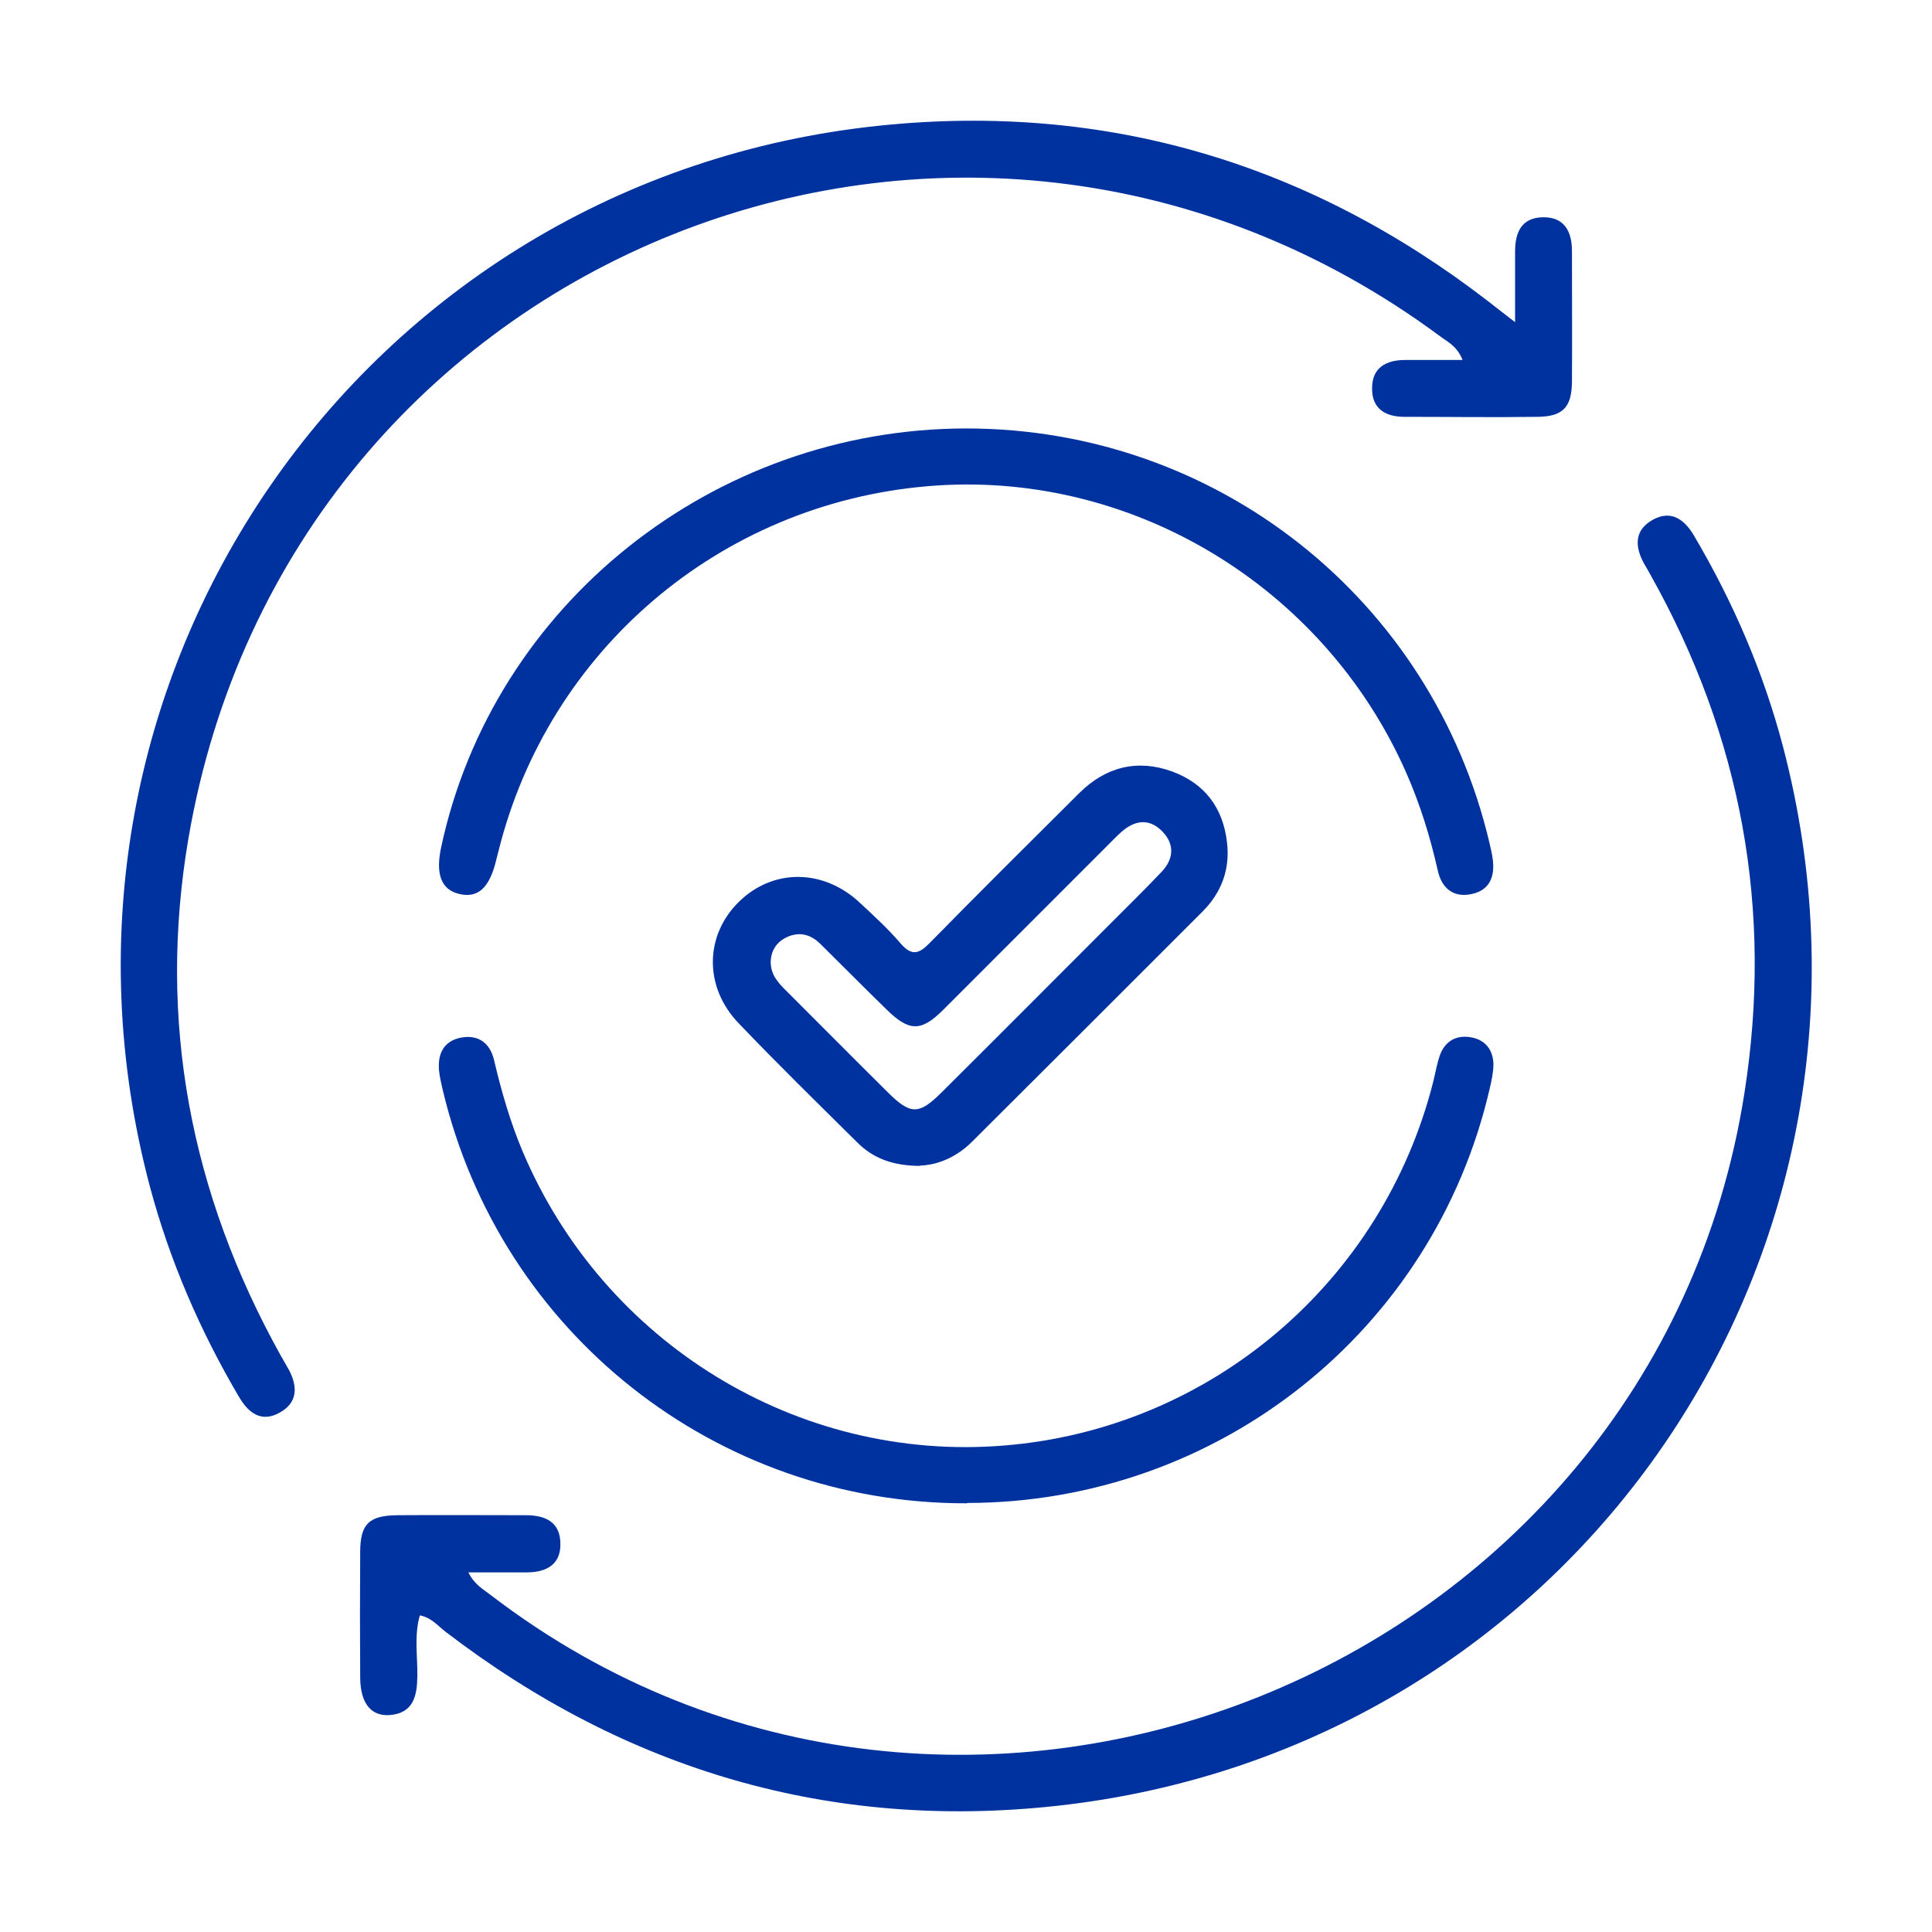
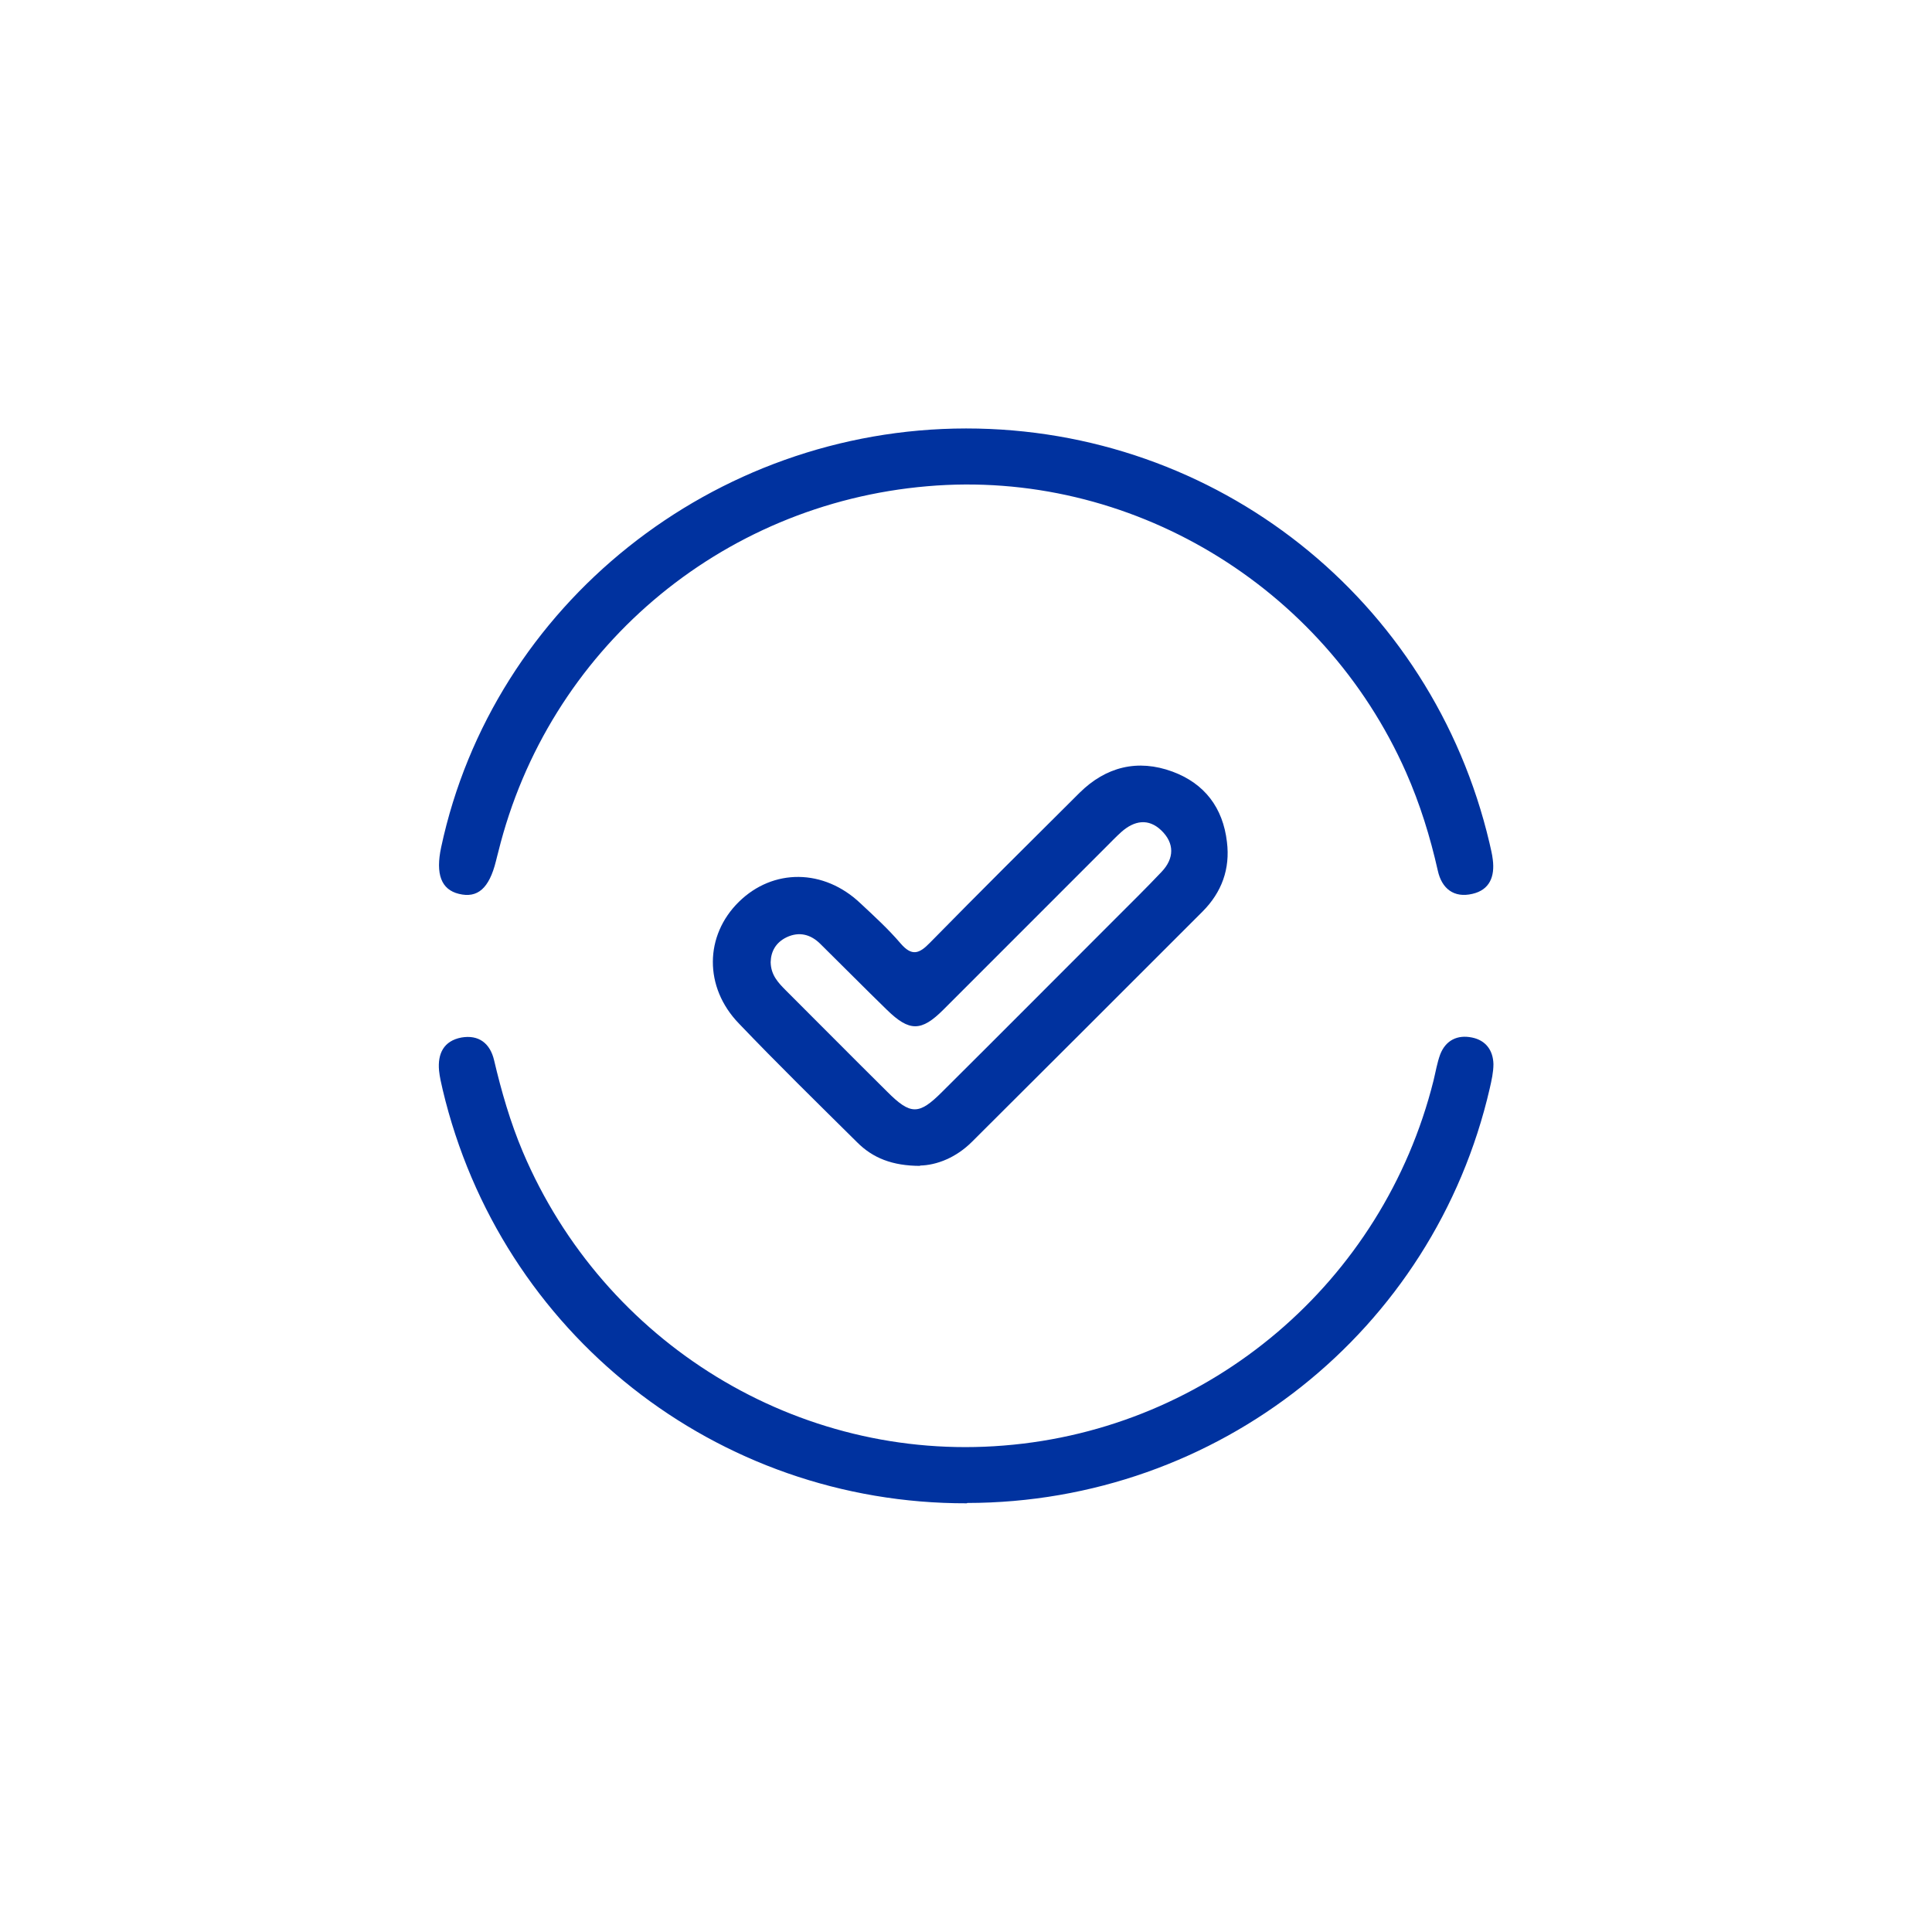
<svg xmlns="http://www.w3.org/2000/svg" width="48" height="48" viewBox="0 0 48 48" fill="none">
-   <path d="M10.43 40.136C10.286 40.637 10.377 41.145 10.369 41.646C10.362 42.14 10.27 42.565 9.678 42.611C9.215 42.641 8.957 42.315 8.949 41.692C8.942 40.652 8.942 39.612 8.949 38.564C8.949 37.858 9.169 37.653 9.876 37.645C10.939 37.637 12.002 37.645 13.065 37.645C13.566 37.645 13.93 37.827 13.923 38.374C13.923 38.883 13.558 39.065 13.087 39.065C12.624 39.065 12.161 39.065 11.637 39.065C11.789 39.376 12.017 39.49 12.199 39.634C23.816 48.526 41.059 41.631 43.337 27.175C44.058 22.611 43.269 18.314 41.006 14.282C40.953 14.191 40.907 14.1 40.854 14.016C40.611 13.584 40.596 13.166 41.074 12.908C41.522 12.665 41.849 12.908 42.084 13.303C43.056 14.95 43.808 16.689 44.294 18.534C47.597 31.085 39.154 43.453 26.253 44.866C20.642 45.481 15.57 43.985 11.075 40.545C10.886 40.401 10.726 40.196 10.445 40.136H10.43Z" fill="#00329F" />
-   <path d="M37.642 8.003C37.642 7.289 37.642 6.765 37.642 6.241C37.642 5.778 37.802 5.413 38.318 5.398C38.865 5.383 39.055 5.748 39.055 6.241C39.055 7.327 39.062 8.405 39.055 9.491C39.047 10.121 38.827 10.349 38.204 10.356C37.103 10.372 35.995 10.356 34.894 10.356C34.416 10.356 34.081 10.151 34.089 9.643C34.089 9.134 34.438 8.944 34.909 8.944C35.365 8.944 35.828 8.944 36.337 8.944C36.2 8.595 35.965 8.496 35.775 8.352C23.907 -0.433 7.18 6.241 4.682 20.827C3.908 25.36 4.735 29.65 6.968 33.666C7.036 33.788 7.112 33.917 7.18 34.038C7.4 34.456 7.393 34.851 6.952 35.094C6.497 35.352 6.178 35.109 5.943 34.714C4.971 33.066 4.219 31.328 3.725 29.483C0.385 16.924 8.949 4.449 21.872 3.12C27.468 2.543 32.517 4.047 36.974 7.486C37.149 7.623 37.324 7.76 37.642 8.003Z" fill="#00329F" />
  <path d="M24.021 37.349C17.803 37.364 12.435 33.127 10.999 27.076C10.962 26.916 10.924 26.757 10.908 26.598C10.87 26.18 11.022 25.861 11.463 25.777C11.896 25.702 12.176 25.922 12.275 26.339C12.457 27.114 12.678 27.881 12.989 28.617C15.008 33.378 19.83 36.331 24.94 35.914C30.065 35.504 34.363 31.852 35.615 26.848C35.669 26.628 35.706 26.4 35.782 26.195C35.919 25.846 36.208 25.702 36.572 25.777C36.914 25.846 37.096 26.096 37.104 26.438C37.104 26.636 37.058 26.84 37.013 27.038C35.623 33.074 30.255 37.334 24.029 37.341L24.021 37.349Z" fill="#00329F" />
  <path d="M24.006 10.645C30.224 10.645 35.577 14.881 37.005 20.94C37.035 21.077 37.073 21.221 37.088 21.358C37.141 21.776 37.012 22.11 36.58 22.208C36.124 22.315 35.82 22.079 35.722 21.631C35.532 20.788 35.281 19.976 34.932 19.186C32.874 14.532 28.053 11.647 23.042 12.08C17.886 12.52 13.619 16.157 12.381 21.161C12.358 21.236 12.343 21.32 12.321 21.396C12.153 22.072 11.865 22.322 11.402 22.208C10.961 22.102 10.817 21.715 10.961 21.047C12.252 15.018 17.727 10.652 23.998 10.645H24.006Z" fill="#00329F" />
  <path d="M22.867 28.966C22.169 28.966 21.683 28.769 21.296 28.381C20.308 27.402 19.314 26.43 18.357 25.428C17.484 24.524 17.507 23.241 18.357 22.406C19.207 21.571 20.468 21.578 21.379 22.444C21.721 22.763 22.07 23.082 22.374 23.438C22.655 23.765 22.837 23.697 23.103 23.423C24.333 22.17 25.578 20.933 26.823 19.695C27.476 19.05 28.266 18.852 29.131 19.171C29.928 19.467 30.384 20.067 30.483 20.918C30.566 21.586 30.354 22.17 29.875 22.649C27.97 24.555 26.064 26.46 24.15 28.366C23.756 28.761 23.27 28.951 22.852 28.958L22.867 28.966ZM19.147 23.909C19.154 24.228 19.337 24.418 19.526 24.608C20.362 25.443 21.197 26.286 22.04 27.121C22.624 27.706 22.829 27.706 23.406 27.128C24.841 25.701 26.269 24.266 27.696 22.839C28.083 22.451 28.478 22.064 28.858 21.662C29.177 21.328 29.184 20.948 28.85 20.629C28.531 20.325 28.182 20.386 27.863 20.667C27.727 20.789 27.598 20.925 27.468 21.054C26.125 22.398 24.781 23.742 23.437 25.086C22.89 25.633 22.594 25.633 22.04 25.094C21.485 24.555 20.939 24 20.384 23.454C20.149 23.218 19.86 23.135 19.541 23.287C19.276 23.416 19.154 23.636 19.147 23.902V23.909Z" fill="#00329F" />
</svg>